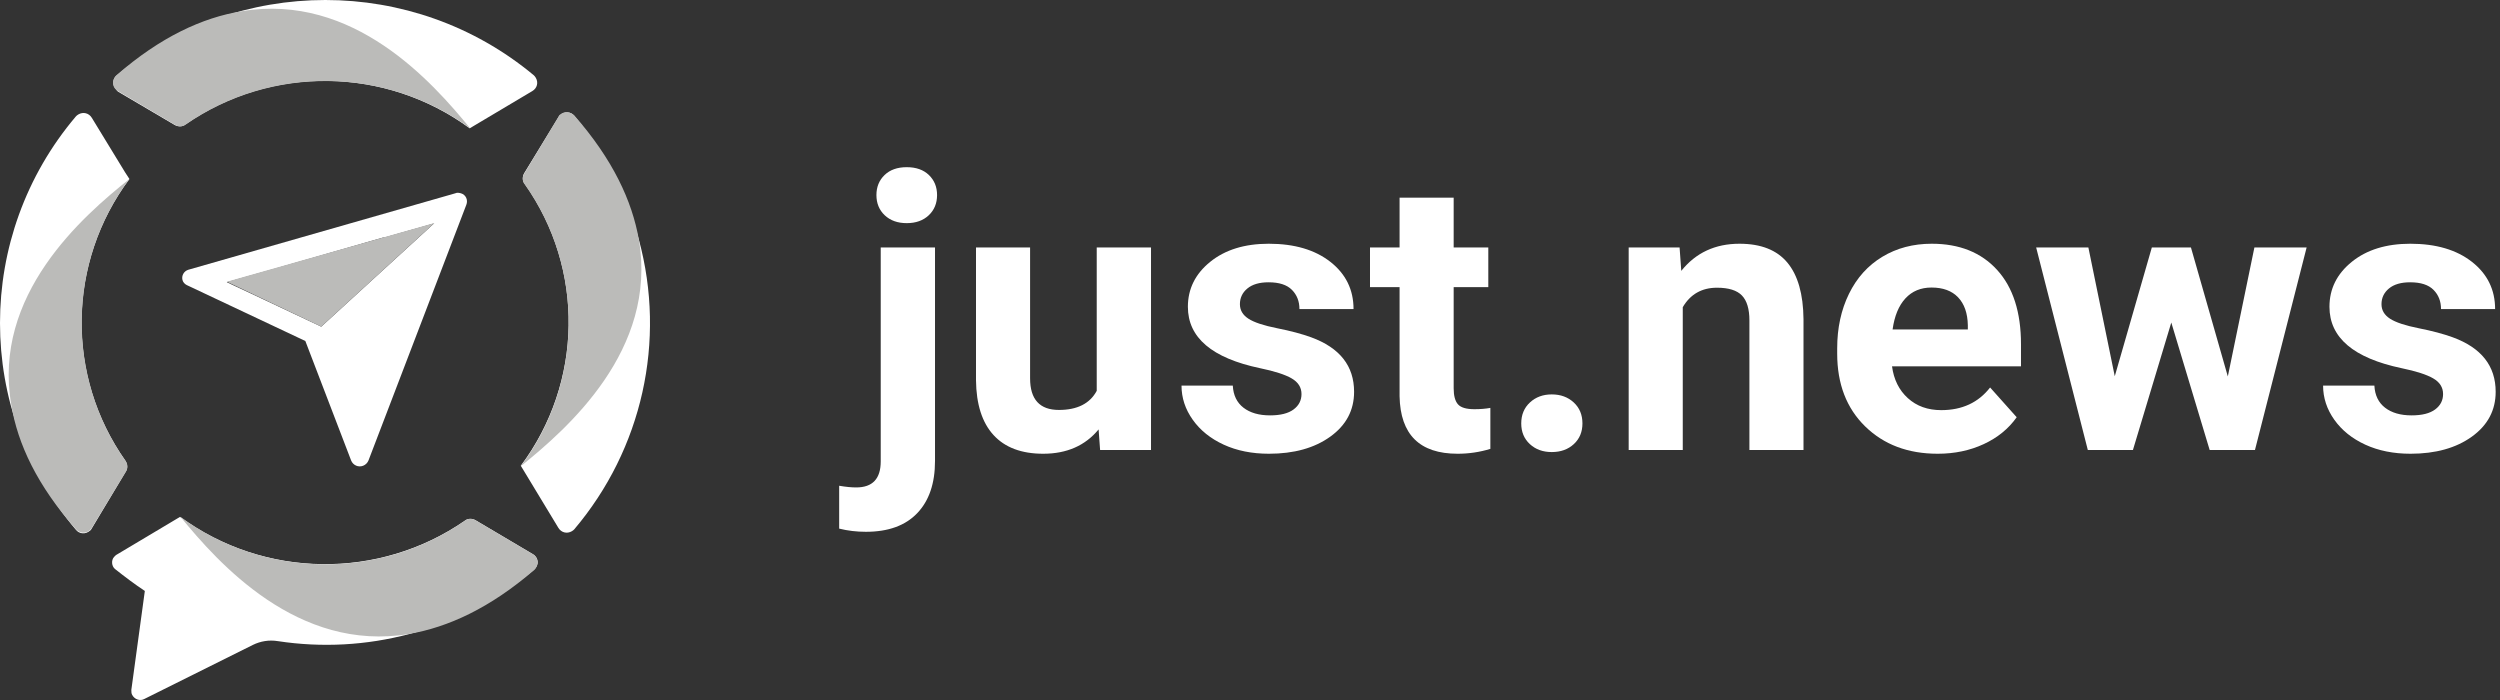
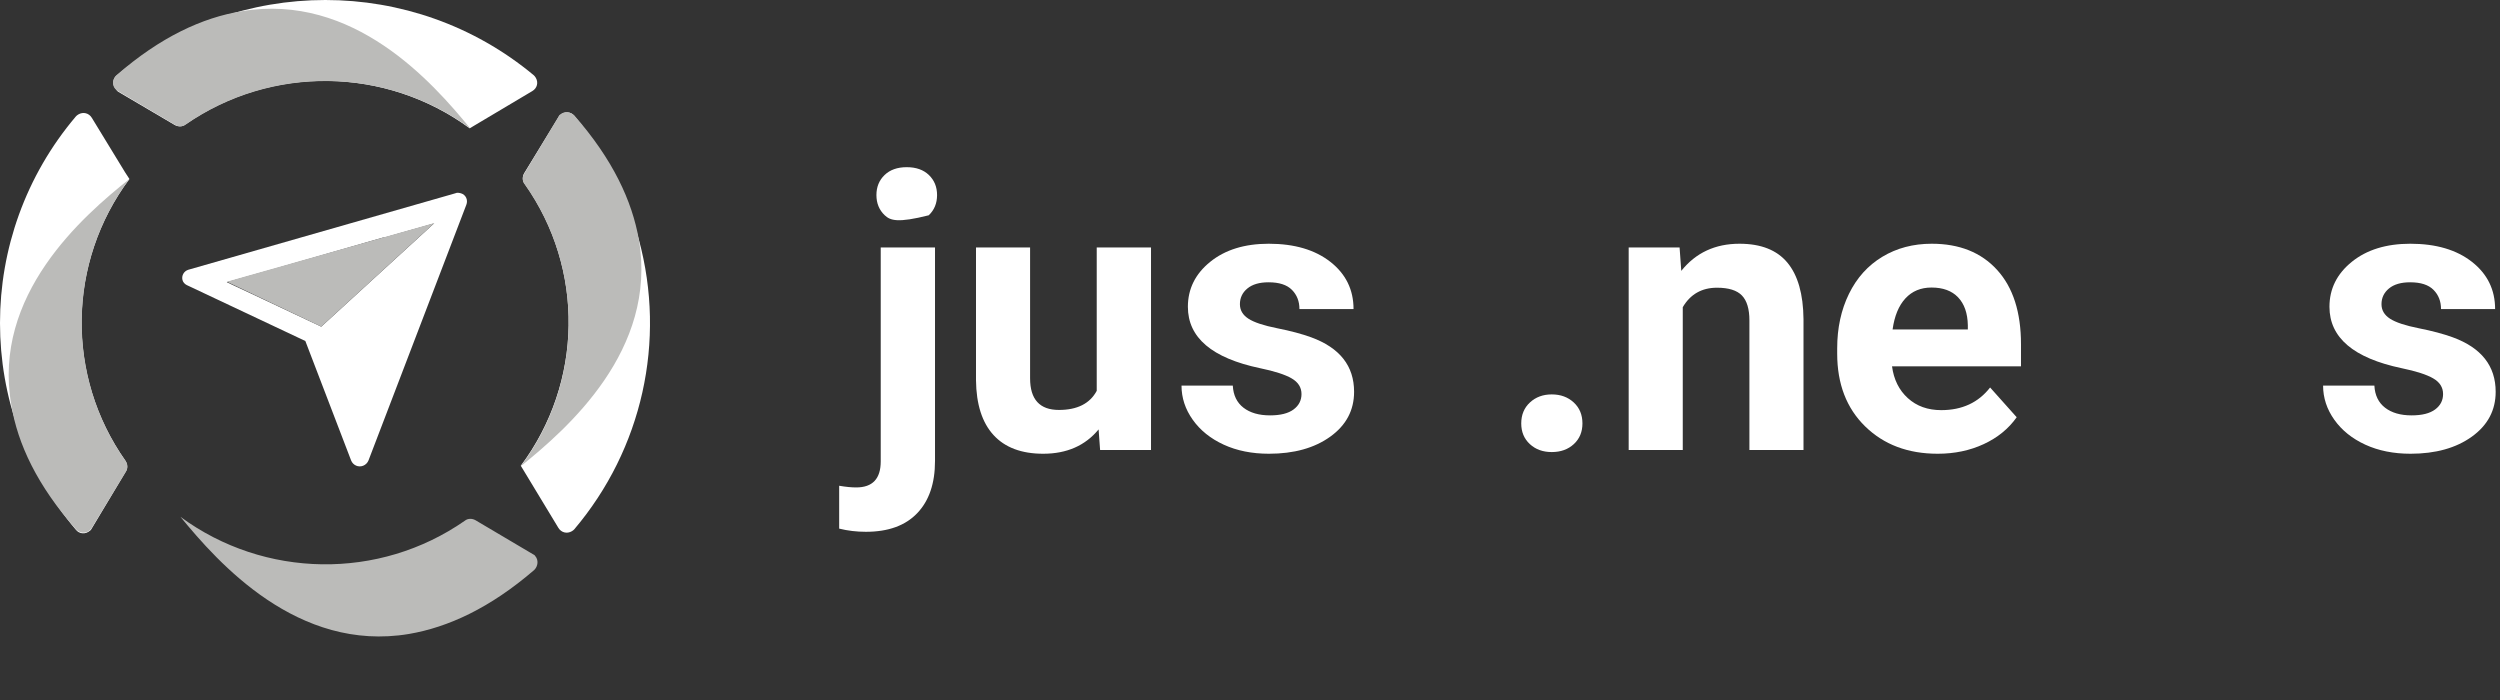
<svg xmlns="http://www.w3.org/2000/svg" width="300px" height="84px" viewBox="0 0 300 84" version="1.1">
  <rect x="0" y="0" width="300" height="84" fill="#333333" stroke="none" />
  <title>Justnews-Logo</title>
  <g id="Site" stroke="none" stroke-width="1" fill="none" fill-rule="evenodd">
    <g id="Job-(desktop)" transform="translate(-569, -145)">
      <g id="Justnews-Logo" transform="translate(569, 145)">
        <g id="logo" fill-rule="nonzero">
          <g id="Group" fill="#FFFFFF">
            <path d="M15.067,55.315 C7.837,45.106 8.068,31.457 15.53,21.478 L15.009,20.675 L11.018,14.137 C10.671,13.563 9.977,13.391 9.399,13.735 C9.283,13.793 9.167,13.907 9.11,13.965 C-3.037,28.302 -3.037,49.235 9.11,63.573 C9.514,64.089 10.266,64.147 10.787,63.688 C10.903,63.63 10.96,63.516 11.018,63.401 L15.067,56.634 C15.356,56.232 15.298,55.716 15.067,55.315 Z" id="Path" />
            <path d="M14.141,10.983 L20.966,14.997 C21.371,15.227 21.892,15.227 22.239,14.94 C32.534,7.771 46.3,8 56.364,15.399 L57.231,14.882 L63.883,10.925 C64.461,10.581 64.634,9.893 64.287,9.319 C64.23,9.205 64.114,9.09 64.056,9.033 C49.596,-3.011 28.485,-3.011 14.026,9.033 C13.505,9.434 13.447,10.18 13.91,10.696 C13.968,10.811 14.084,10.925 14.141,10.983 Z" id="Path" />
            <path d="M76.665,28.761 C75.219,23.313 72.558,18.266 68.914,13.907 C68.51,13.391 67.758,13.334 67.237,13.793 C67.121,13.85 67.064,13.965 67.006,14.08 L62.899,20.79 C62.668,21.191 62.668,21.707 62.957,22.051 C70.187,32.26 69.956,45.909 62.494,55.888 L63.015,56.748 L67.006,63.344 C67.353,63.917 68.047,64.089 68.625,63.745 C68.741,63.688 68.857,63.573 68.914,63.516 C77.07,53.881 79.962,40.92 76.665,28.761 Z" id="Path" />
-             <path d="M21.603,62.025 C31.724,69.423 45.49,69.595 55.785,62.483 C56.132,62.197 56.653,62.197 57.058,62.426 L63.94,66.498 C64.519,66.842 64.692,67.53 64.345,68.046 C64.287,68.161 64.172,68.276 64.114,68.333 C59.776,71.946 54.628,74.642 49.134,76.075 C43.986,77.452 38.607,77.739 33.344,76.936 C32.303,76.764 31.262,76.936 30.336,77.394 L17.323,83.875 C16.802,84.162 16.166,83.932 15.877,83.416 C15.761,83.244 15.761,83.015 15.761,82.785 L17.38,70.914 C16.166,70.111 14.951,69.193 13.794,68.276 C13.39,67.932 13.332,67.243 13.679,66.842 C13.737,66.785 13.852,66.67 13.91,66.613 L21.603,62.025" id="Path" />
          </g>
          <g id="Group" transform="translate(1.041, 1.047)" fill="#BBBBB9">
            <path d="M13.1,9.879 C12.522,9.534 12.349,8.846 12.696,8.273 C12.753,8.158 12.811,8.101 12.927,7.986 C18.19,3.398 23.28,1.047 27.965,0.301 C41.383,-1.936 50.869,8.846 55.38,14.352 L55.38,14.352 C45.259,6.954 31.551,6.782 21.256,13.893 C20.851,14.18 20.388,14.18 19.983,13.95 L13.1,9.879 Z" id="Path" />
            <path d="M56.017,61.379 C55.612,61.15 55.091,61.15 54.744,61.437 C44.449,68.605 30.683,68.376 20.619,60.978 L20.619,60.978 C25.131,66.483 34.674,77.265 48.035,75.029 C52.72,74.226 57.752,71.932 63.073,67.344 C63.536,66.885 63.593,66.139 63.189,65.681 C63.131,65.566 63.015,65.508 62.899,65.451 L56.017,61.379 Z" id="Path" />
            <path d="M61.858,19.8 C61.627,20.202 61.627,20.718 61.916,21.062 C69.146,31.27 68.915,44.92 61.453,54.899 L61.453,54.899 C67.006,50.425 77.879,40.962 75.624,27.715 C74.814,23.069 72.5,18.08 67.873,12.803 C67.411,12.345 66.659,12.287 66.196,12.689 C66.08,12.746 66.023,12.861 65.965,12.975 L61.858,19.8 Z" id="Path" />
            <path d="M14.489,20.431 C7.027,30.467 6.854,44.059 14.026,54.268 C14.315,54.669 14.315,55.128 14.084,55.53 L9.977,62.297 C9.63,62.87 8.936,63.042 8.358,62.698 C8.242,62.641 8.184,62.584 8.069,62.469 C3.441,57.25 1.07,52.203 0.318,47.558 C-1.995,34.367 8.878,24.904 14.489,20.431" id="Path" />
          </g>
          <path d="M54.628,23.198 L22.586,32.374 C22.065,32.546 21.776,33.063 21.892,33.579 C21.95,33.865 22.181,34.095 22.412,34.21 L36.641,40.92 L42.135,55.257 C42.367,55.831 43.003,56.117 43.581,55.888 C43.87,55.773 44.102,55.544 44.217,55.257 L55.959,24.575 C56.19,24.001 55.901,23.37 55.322,23.198 C55.091,23.141 54.86,23.084 54.628,23.198 Z M38.549,39.199 L31.493,35.873 L31.493,35.873 L27.213,33.865 L32.708,32.317 L32.708,32.317 L32.708,32.317 L46.068,28.475 L46.01,28.532 L52.083,26.811 L38.549,39.199 Z" id="Shape" fill="#FFFFFF" />
          <polygon id="Path" fill="#BBBBB9" points="52.141 26.754 27.213 33.808 38.549 39.199" />
        </g>
        <g id="just.news" transform="translate(100.701, 11)" fill="#FFFFFF" fill-rule="nonzero">
-           <path d="M11.5,18.697 L11.5,44.325 C11.5,47.006 10.789,49.091 9.366,50.581 C7.944,52.07 5.892,52.815 3.212,52.815 C2.089,52.815 1.018,52.688 0,52.434 L0,47.29 C0.779,47.425 1.46,47.492 2.044,47.492 C4.006,47.492 4.986,46.451 4.986,44.37 L4.986,18.697 L11.5,18.697 Z M4.47,12.408 C4.47,11.435 4.795,10.634 5.447,10.005 C6.098,9.376 6.985,9.062 8.108,9.062 C9.231,9.062 10.119,9.376 10.77,10.005 C11.421,10.634 11.747,11.435 11.747,12.408 C11.747,13.396 11.414,14.205 10.748,14.834 C10.081,15.463 9.201,15.777 8.108,15.777 C7.015,15.777 6.136,15.463 5.469,14.834 C4.803,14.205 4.47,13.396 4.47,12.408 Z" id="Shape" />
+           <path d="M11.5,18.697 L11.5,44.325 C11.5,47.006 10.789,49.091 9.366,50.581 C7.944,52.07 5.892,52.815 3.212,52.815 C2.089,52.815 1.018,52.688 0,52.434 L0,47.29 C0.779,47.425 1.46,47.492 2.044,47.492 C4.006,47.492 4.986,46.451 4.986,44.37 L4.986,18.697 L11.5,18.697 Z M4.47,12.408 C4.47,11.435 4.795,10.634 5.447,10.005 C6.098,9.376 6.985,9.062 8.108,9.062 C9.231,9.062 10.119,9.376 10.77,10.005 C11.421,10.634 11.747,11.435 11.747,12.408 C11.747,13.396 11.414,14.205 10.748,14.834 C7.015,15.777 6.136,15.463 5.469,14.834 C4.803,14.205 4.47,13.396 4.47,12.408 Z" id="Shape" />
          <path d="M31.131,40.529 C29.529,42.476 27.312,43.449 24.482,43.449 C21.877,43.449 19.889,42.701 18.519,41.203 C17.149,39.706 16.449,37.512 16.419,34.622 L16.419,18.697 L22.91,18.697 L22.91,34.397 C22.91,36.928 24.063,38.193 26.369,38.193 C28.57,38.193 30.083,37.43 30.906,35.902 L30.906,18.697 L37.42,18.697 L37.42,43 L31.311,43 L31.131,40.529 Z" id="Path" />
          <path d="M55.479,36.284 C55.479,35.491 55.085,34.865 54.299,34.409 C53.513,33.952 52.252,33.544 50.515,33.185 C44.735,31.972 41.845,29.516 41.845,25.817 C41.845,23.661 42.739,21.861 44.529,20.416 C46.318,18.971 48.658,18.248 51.548,18.248 C54.632,18.248 57.099,18.974 58.949,20.427 C60.798,21.879 61.723,23.766 61.723,26.087 L55.231,26.087 C55.231,25.159 54.932,24.391 54.333,23.785 C53.734,23.178 52.798,22.875 51.525,22.875 C50.432,22.875 49.586,23.122 48.987,23.616 C48.388,24.11 48.089,24.739 48.089,25.503 C48.089,26.222 48.43,26.802 49.111,27.244 C49.792,27.685 50.941,28.067 52.559,28.389 C54.176,28.711 55.538,29.074 56.646,29.479 C60.076,30.736 61.79,32.915 61.79,36.015 C61.79,38.231 60.839,40.024 58.938,41.394 C57.036,42.764 54.58,43.449 51.57,43.449 C49.534,43.449 47.726,43.086 46.146,42.36 C44.566,41.634 43.327,40.638 42.429,39.373 C41.53,38.107 41.081,36.741 41.081,35.273 L47.235,35.273 C47.295,36.426 47.722,37.31 48.516,37.924 C49.309,38.538 50.372,38.845 51.705,38.845 C52.948,38.845 53.888,38.609 54.524,38.137 C55.16,37.666 55.479,37.048 55.479,36.284 Z" id="Path" />
-           <path d="M73.739,12.723 L73.739,18.697 L77.895,18.697 L77.895,23.459 L73.739,23.459 L73.739,35.588 C73.739,36.486 73.911,37.13 74.256,37.52 C74.6,37.909 75.259,38.104 76.232,38.104 C76.951,38.104 77.588,38.051 78.142,37.946 L78.142,42.865 C76.869,43.255 75.559,43.449 74.211,43.449 C69.659,43.449 67.338,41.151 67.248,36.554 L67.248,23.459 L63.699,23.459 L63.699,18.697 L67.248,18.697 L67.248,12.723 L73.739,12.723 Z" id="Path" />
          <path d="M81.848,39.811 C81.848,38.777 82.196,37.939 82.892,37.295 C83.588,36.651 84.461,36.329 85.509,36.329 C86.572,36.329 87.452,36.651 88.148,37.295 C88.844,37.939 89.192,38.777 89.192,39.811 C89.192,40.829 88.848,41.656 88.159,42.292 C87.47,42.929 86.587,43.247 85.509,43.247 C84.446,43.247 83.57,42.929 82.881,42.292 C82.192,41.656 81.848,40.829 81.848,39.811 Z" id="Path" />
          <path d="M100.85,18.697 L101.052,21.505 C102.789,19.334 105.117,18.248 108.037,18.248 C110.613,18.248 112.529,19.004 113.787,20.517 C115.045,22.029 115.689,24.29 115.719,27.3 L115.719,43 L109.228,43 L109.228,27.457 C109.228,26.079 108.928,25.08 108.329,24.458 C107.73,23.837 106.734,23.526 105.342,23.526 C103.515,23.526 102.145,24.305 101.231,25.862 L101.231,43 L94.74,43 L94.74,18.697 L100.85,18.697 Z" id="Path" />
          <path d="M131.823,43.449 C128.259,43.449 125.358,42.356 123.12,40.17 C120.881,37.984 119.762,35.071 119.762,31.433 L119.762,30.804 C119.762,28.363 120.233,26.181 121.177,24.256 C122.12,22.332 123.457,20.85 125.186,19.809 C126.916,18.768 128.888,18.248 131.104,18.248 C134.429,18.248 137.045,19.296 138.955,21.393 C140.864,23.489 141.818,26.461 141.818,30.31 L141.818,32.96 L126.343,32.96 C126.552,34.547 127.185,35.82 128.241,36.778 C129.296,37.737 130.633,38.216 132.25,38.216 C134.751,38.216 136.705,37.31 138.112,35.498 L141.302,39.069 C140.328,40.447 139.011,41.521 137.349,42.292 C135.687,43.064 133.845,43.449 131.823,43.449 Z M131.082,23.504 C129.794,23.504 128.75,23.938 127.949,24.807 C127.148,25.675 126.635,26.918 126.41,28.535 L135.439,28.535 L135.439,28.019 C135.41,26.581 135.02,25.469 134.271,24.683 C133.523,23.897 132.46,23.504 131.082,23.504 Z" id="Shape" />
-           <polygon id="Path" points="166.638 34.173 169.827 18.697 176.094 18.697 169.895 43 164.459 43 159.854 27.704 155.25 43 149.837 43 143.638 18.697 149.904 18.697 153.071 34.15 157.519 18.697 162.213 18.697" />
          <path d="M192.468,36.284 C192.468,35.491 192.075,34.865 191.289,34.409 C190.502,33.952 189.241,33.544 187.504,33.185 C181.724,31.972 178.834,29.516 178.834,25.817 C178.834,23.661 179.729,21.861 181.518,20.416 C183.307,18.971 185.647,18.248 188.537,18.248 C191.622,18.248 194.089,18.974 195.938,20.427 C197.787,21.879 198.712,23.766 198.712,26.087 L192.221,26.087 C192.221,25.159 191.921,24.391 191.322,23.785 C190.723,23.178 189.787,22.875 188.515,22.875 C187.422,22.875 186.576,23.122 185.977,23.616 C185.378,24.11 185.078,24.739 185.078,25.503 C185.078,26.222 185.419,26.802 186.1,27.244 C186.781,27.685 187.931,28.067 189.548,28.389 C191.165,28.711 192.528,29.074 193.636,29.479 C197.065,30.736 198.779,32.915 198.779,36.015 C198.779,38.231 197.828,40.024 195.927,41.394 C194.025,42.764 191.569,43.449 188.56,43.449 C186.523,43.449 184.715,43.086 183.135,42.36 C181.556,41.634 180.316,40.638 179.418,39.373 C178.52,38.107 178.07,36.741 178.07,35.273 L184.225,35.273 C184.285,36.426 184.711,37.31 185.505,37.924 C186.299,38.538 187.362,38.845 188.694,38.845 C189.937,38.845 190.877,38.609 191.513,38.137 C192.15,37.666 192.468,37.048 192.468,36.284 Z" id="Path" />
        </g>
      </g>
    </g>
  </g>
</svg>